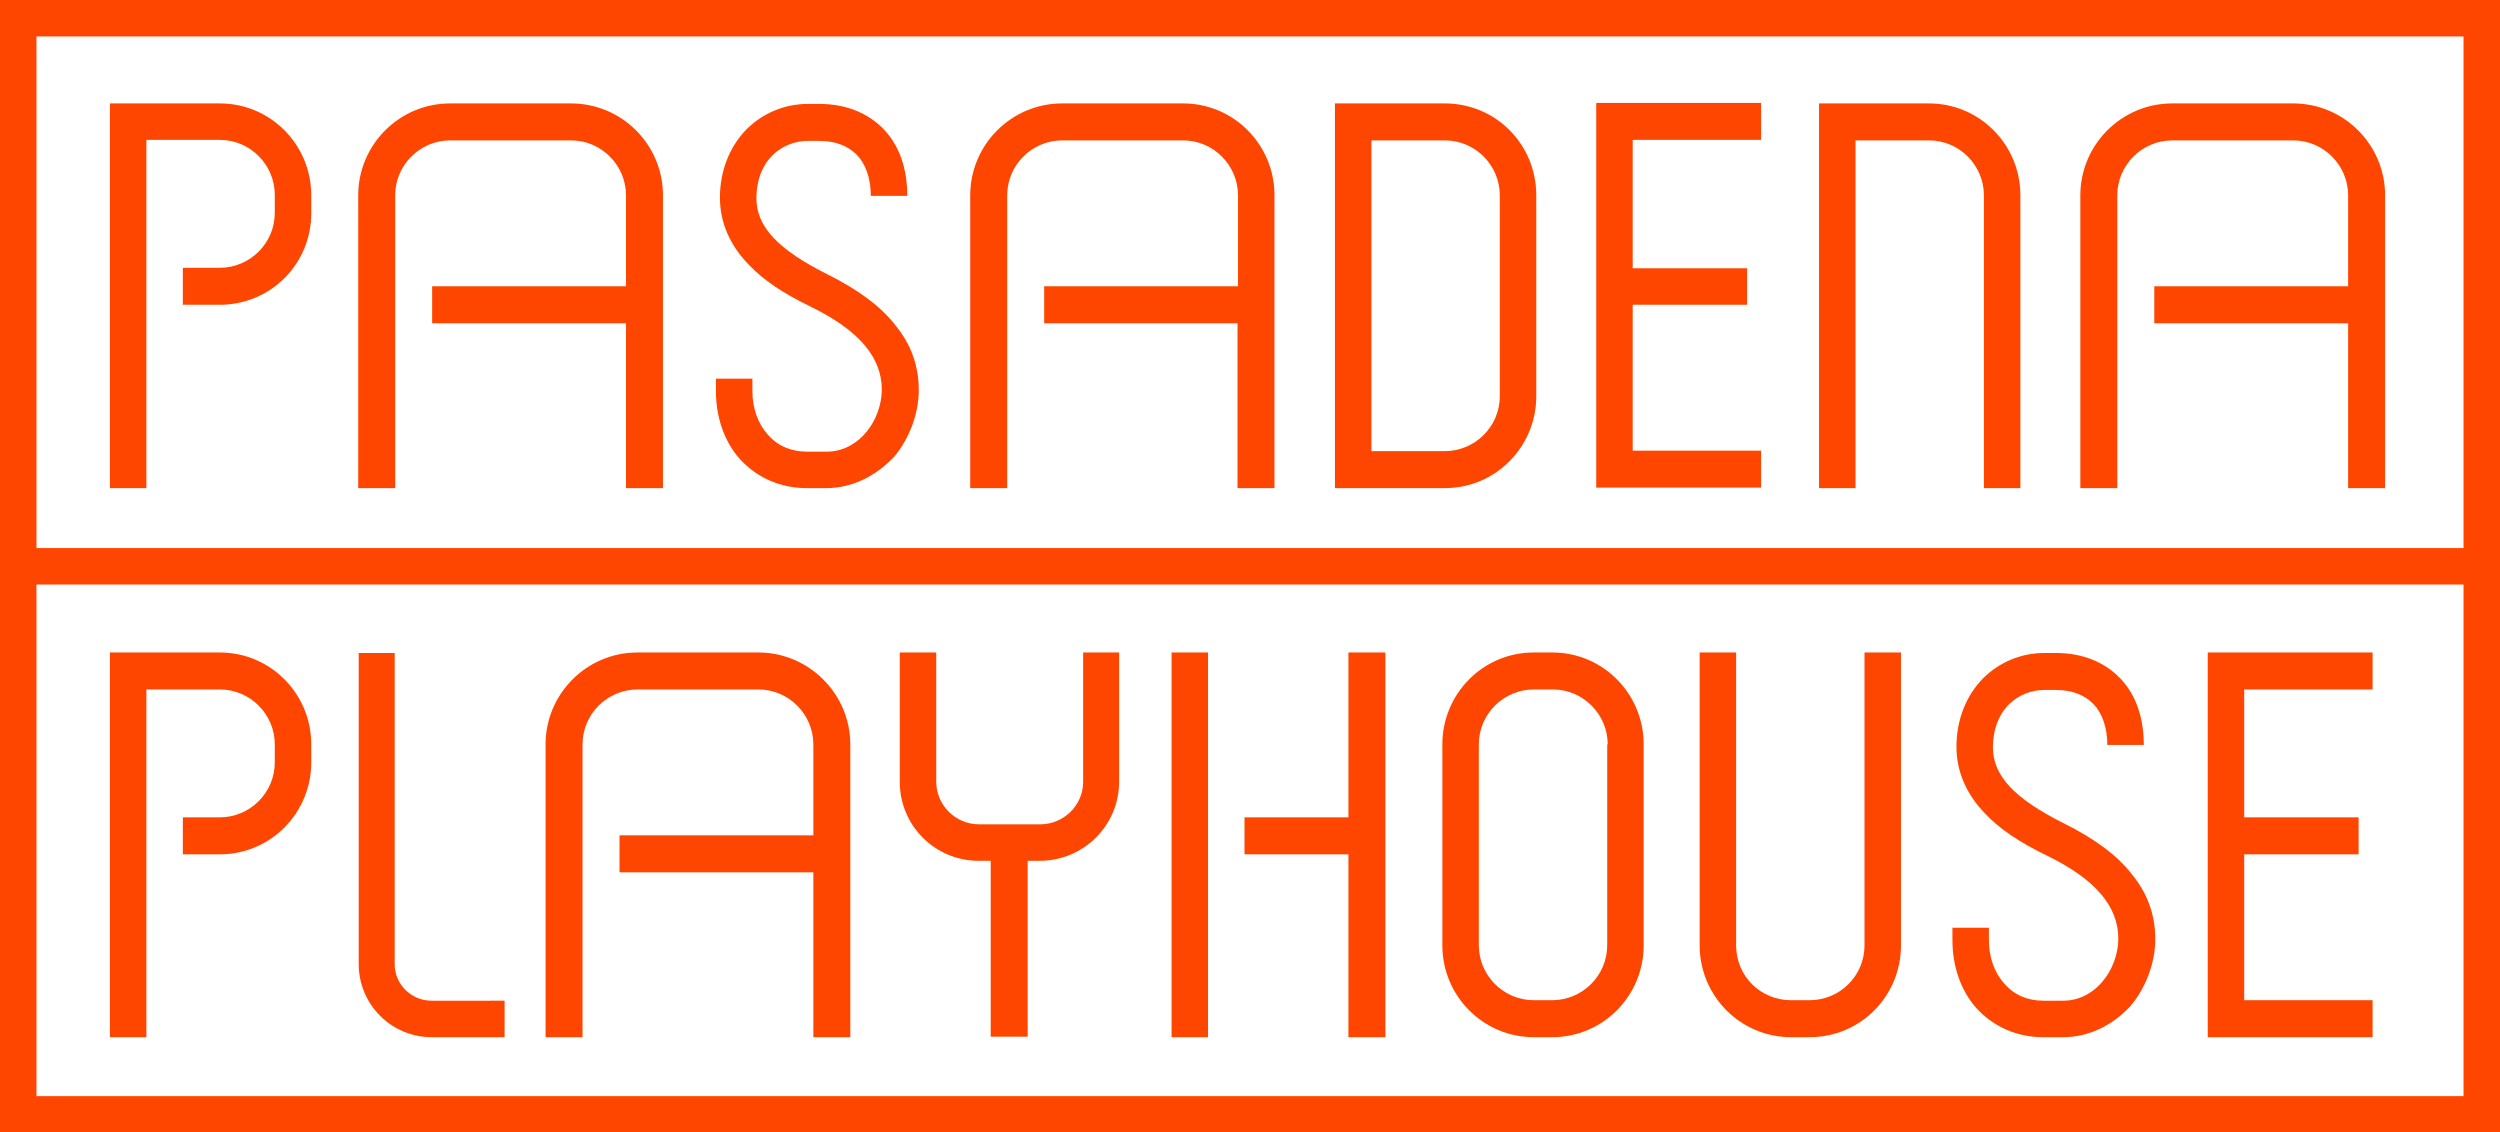
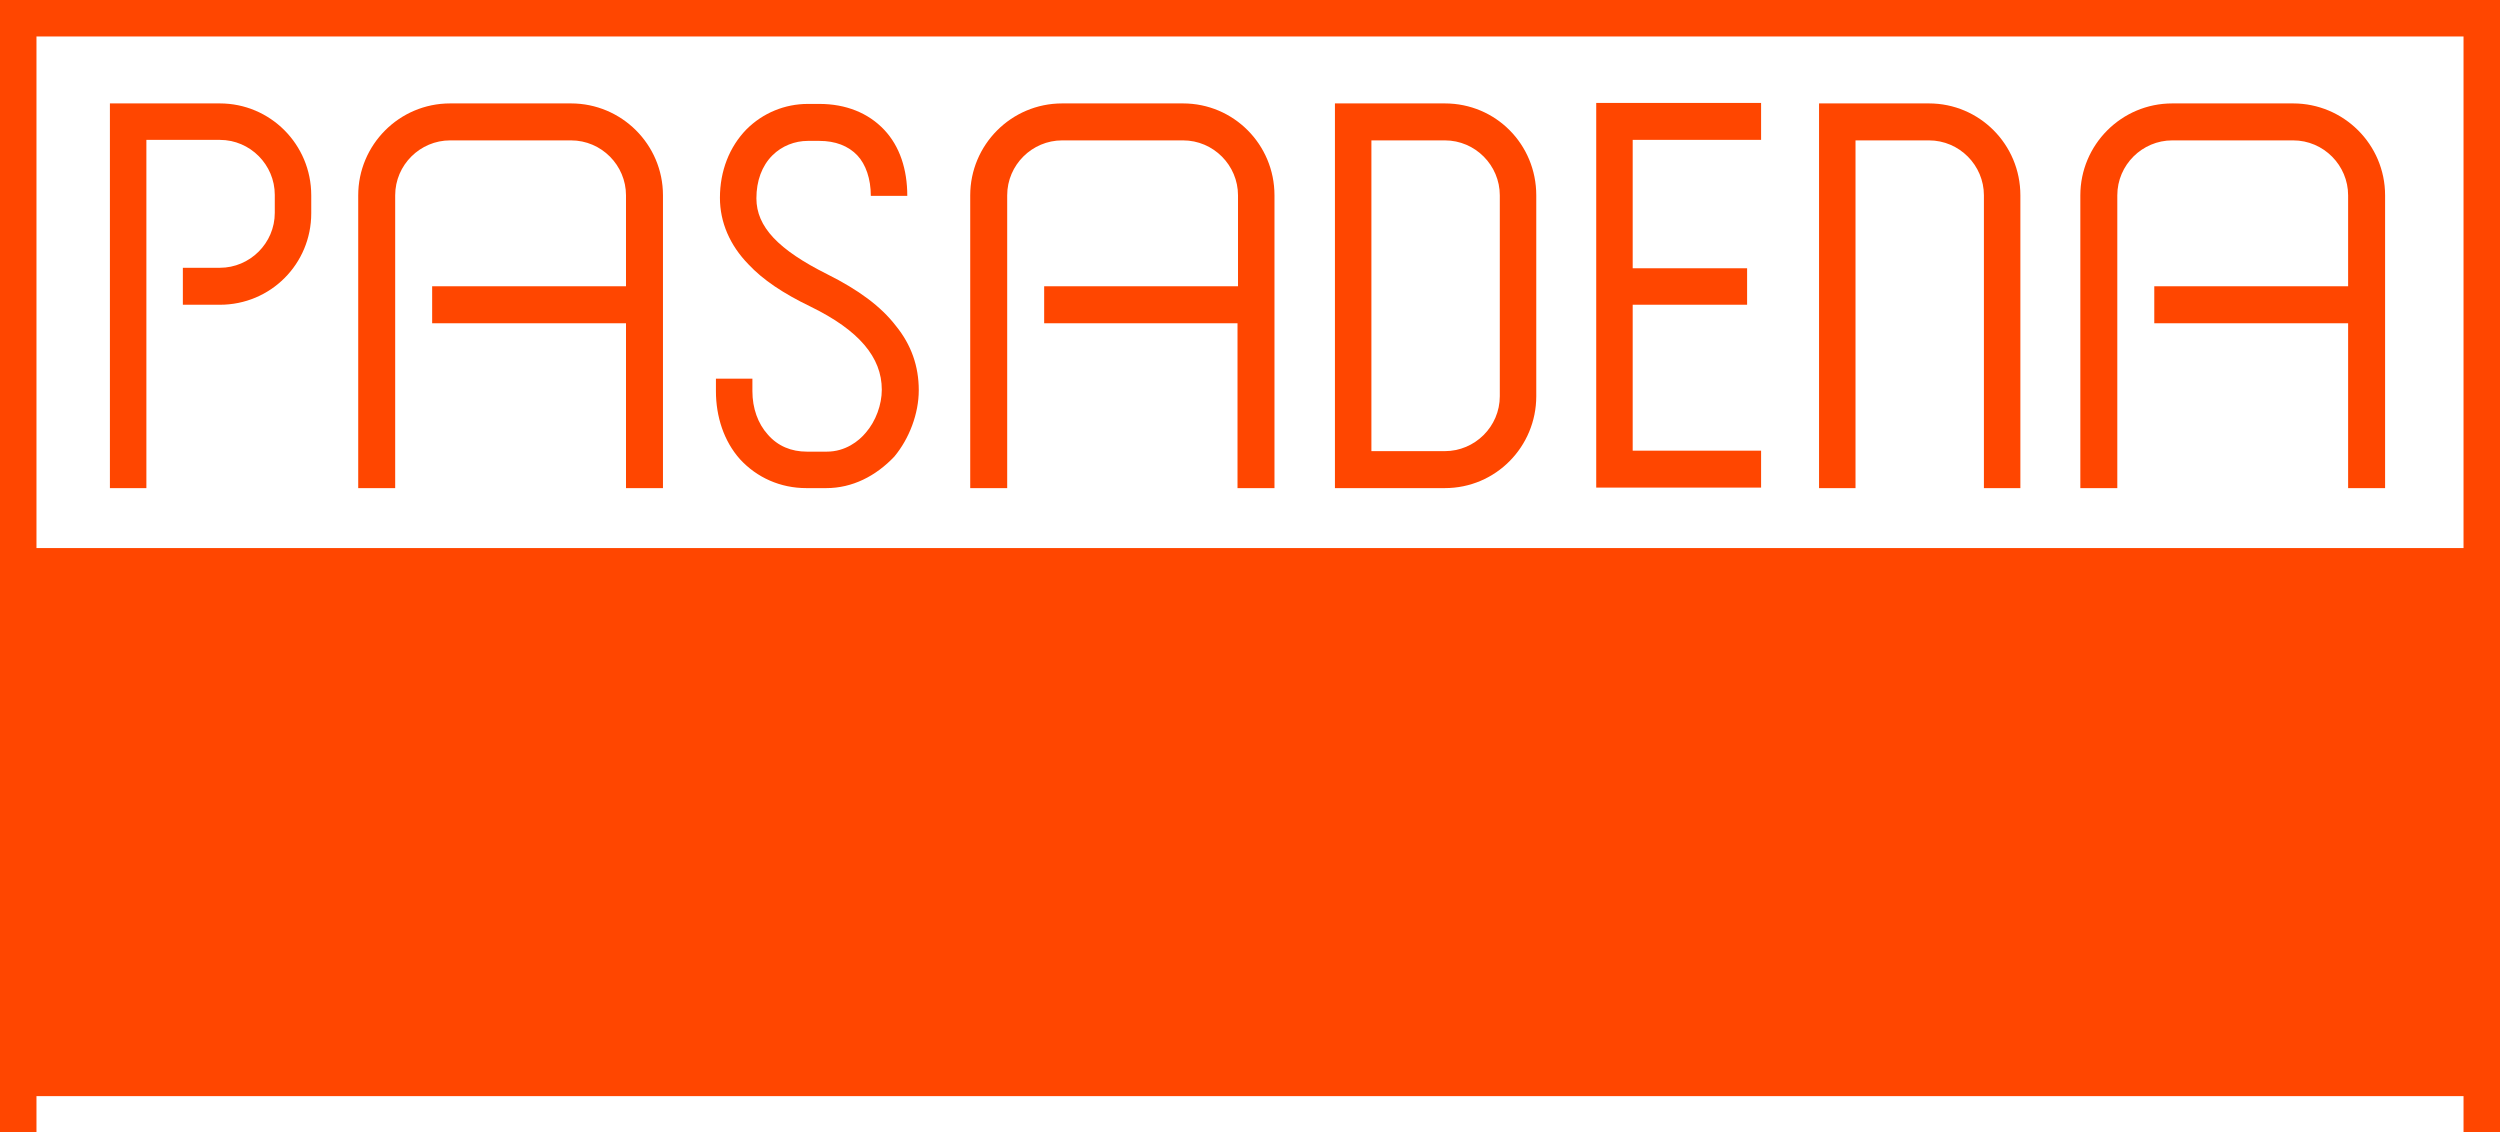
<svg xmlns="http://www.w3.org/2000/svg" version="1.1" id="Layer_1" x="0px" y="0px" viewBox="0 0 500.4 226.6" style="enable-background:new 0 0 500.4 226.6;" xml:space="preserve">
  <style type="text/css">
	.st0{fill:#FF4600;}
</style>
  <g id="XMLID_5_">
    <g>
-       <path class="st0" d="M0,0v226.6h500.4V0H0z M493.1,7.3v102.4H7.3V7.3H493.1z M7.3,219.4V117h485.8v102.4H7.3z" />
+       <path class="st0" d="M0,0v226.6h500.4V0H0z M493.1,7.3v102.4H7.3V7.3H493.1z M7.3,219.4h485.8v102.4H7.3z" />
      <g>
        <path class="st0" d="M29.3,97.7H22v-77h22c10.1,0,18.3,8.2,18.3,18.4v3.6C62.3,52.8,54.2,61,44,61h-7.4v-7.4H44c6,0,11-4.9,11-11     v-3.6c0-6-4.9-11-11-11H29.3V97.7z" />
        <path class="st0" d="M132.7,39.1v58.6h-7.4v-33H86.5v-7.4h38.8V39.1c0-6-4.9-11-11-11H90.1c-6,0-11,4.9-11,11v58.6h-7.4V39.1     c0-10.1,8.2-18.4,18.4-18.4h24.2C124.4,20.7,132.7,28.9,132.7,39.1z" />
        <path class="st0" d="M165.4,97.7h-4c-5.2,0-9.9-2.1-13.3-5.8c-3.2-3.6-4.8-8.5-4.8-13.6v-2.5h7.3v2.5c0,3.4,1.1,6.5,3.1,8.7     c2,2.3,4.7,3.4,7.8,3.4h4c3.7,0,6.4-2.1,7.8-3.8c2-2.3,3.2-5.6,3.2-8.6c0-6.5-4.6-11.9-14.2-16.6c-5.6-2.7-9.6-5.4-12.5-8.5     c-3.7-3.8-5.7-8.4-5.7-13.3c0-5.4,1.9-10.2,5.3-13.7c3.3-3.3,7.7-5.1,12.3-5.1h2.3c5.3,0,9.8,1.8,13,5.2     c3.1,3.3,4.6,7.9,4.6,13.2h-7.3c0-3.4-1-6.3-2.7-8.1c-1.8-1.9-4.4-2.9-7.6-2.9h-2.3c-2.6,0-5.2,1-7.1,2.9     c-2.1,2.1-3.2,5.1-3.2,8.6c0,5.7,4.4,10.3,14.2,15.2c6.2,3.1,10.7,6.4,13.7,10.3c3.1,3.8,4.6,8.1,4.6,12.9     c0,4.7-1.9,9.7-4.9,13.3C175.3,95.3,170.6,97.7,165.4,97.7z" />
        <path class="st0" d="M255.1,39.1v58.6h-7.4v-33H209v-7.4h38.8V39.1c0-6-4.9-11-11-11h-24.2c-6,0-11,4.9-11,11v58.6h-7.4V39.1     c0-10.1,8.2-18.4,18.4-18.4h24.2C246.9,20.7,255.1,28.9,255.1,39.1z" />
        <path class="st0" d="M307.5,39.1v40.2c0,10.1-8.1,18.4-18.3,18.4h-22v-77h22C299.4,20.7,307.5,28.9,307.5,39.1z M300.2,39.1     c0-6-4.9-11-11-11h-14.7v62.2h14.7c6,0,11-4.9,11-11V39.1z" />
        <path class="st0" d="M326.8,28.1v25.6h22.9V61h-22.9v29.2h25.7v7.4h-33v-77h33v7.4H326.8z" />
        <path class="st0" d="M404.4,97.7h-7.3V39.1c0-6-4.9-11-11-11h-14.7v69.6h-7.3v-77h22c10.1,0,18.3,8.2,18.3,18.4V97.7z" />
        <path class="st0" d="M477.4,39.1v58.6H470v-33h-38.8v-7.4H470V39.1c0-6-4.9-11-11-11h-24.2c-6,0-11,4.9-11,11v58.6h-7.4V39.1     c0-10.1,8.2-18.4,18.4-18.4H459C469.1,20.7,477.4,28.9,477.4,39.1z" />
        <path class="st0" d="M29.3,207.6H22v-77h22c10.1,0,18.3,8.2,18.3,18.4v3.6c0,10.1-8.1,18.4-18.3,18.4h-7.4v-7.4H44     c6,0,11-4.9,11-11V149c0-6-4.9-11-11-11H29.3V207.6z" />
        <path class="st0" d="M101,207.6H86.4c-8.1,0-14.6-6.6-14.6-14.6v-62.3H79V193c0,4,3.3,7.3,7.4,7.3H101V207.6z" />
        <path class="st0" d="M170.2,149v58.6h-7.4v-33H124v-7.4h38.8V149c0-6-4.9-11-11-11h-24.2c-6,0-11,4.9-11,11v58.6h-7.4V149     c0-10.1,8.2-18.4,18.4-18.4h24.2C161.9,130.6,170.2,138.9,170.2,149z" />
-         <path class="st0" d="M224,130.6v25.9c0,8.7-7.1,15.8-15.9,15.8h-2.4v35.2h-7.4v-35.2h-2.4c-8.8,0-15.8-7.1-15.8-15.8v-25.9h7.3     v25.9c0,4.6,3.8,8.5,8.6,8.5h12.2c4.7,0,8.6-3.8,8.6-8.5v-25.9H224z" />
        <path class="st0" d="M234.5,130.6h7.3v77h-7.3V130.6z M277.3,130.6v77h-7.4V171h-20.8v-7.4h20.8v-33H277.3z" />
        <path class="st0" d="M329,149v40.2c0,10.1-8.1,18.4-18.3,18.4H307c-10.1,0-18.3-8.2-18.3-18.4V149c0-10.1,8.1-18.4,18.3-18.4h3.7     C320.9,130.6,329,138.9,329,149z M321.8,149c0-6-4.9-11-11-11H307c-6,0-11,4.9-11,11v40.2c0,6,4.9,11,11,11h3.7c6,0,11-4.9,11-11     V149z" />
        <path class="st0" d="M362.2,207.6h-3.7c-10.1,0-18.3-8.2-18.3-18.4v-58.6h7.3v58.6c0,6.2,4.9,11,11,11h3.7c6,0,11-4.8,11-11     v-58.6h7.3v58.6C380.5,199.4,372.4,207.6,362.2,207.6z" />
        <path class="st0" d="M412.9,207.6h-4c-5.2,0-9.9-2.1-13.3-5.8c-3.2-3.6-4.8-8.5-4.8-13.6v-2.5h7.3v2.5c0,3.4,1.1,6.5,3.1,8.7     c2,2.3,4.7,3.4,7.8,3.4h4c3.7,0,6.4-2.1,7.8-3.8c2-2.3,3.2-5.6,3.2-8.6c0-6.5-4.6-11.9-14.2-16.6c-5.6-2.7-9.6-5.4-12.5-8.5     c-3.7-3.8-5.7-8.4-5.7-13.3c0-5.4,1.9-10.2,5.3-13.7c3.3-3.3,7.7-5.1,12.3-5.1h2.3c5.3,0,9.8,1.8,13,5.2     c3.1,3.3,4.6,7.9,4.6,13.2h-7.3c0-3.4-1-6.3-2.7-8.1c-1.8-1.9-4.4-2.9-7.6-2.9h-2.3c-2.6,0-5.2,1-7.1,2.9     c-2.1,2.1-3.2,5.1-3.2,8.6c0,5.7,4.4,10.3,14.2,15.2c6.2,3.1,10.7,6.4,13.7,10.3c3.1,3.8,4.6,8.1,4.6,12.9     c0,4.7-1.9,9.7-4.9,13.3C422.8,205.3,418.1,207.6,412.9,207.6z" />
        <path class="st0" d="M449.2,138v25.6h22.9v7.4h-22.9v29.2h25.7v7.4h-33v-77h33v7.4H449.2z" />
      </g>
    </g>
  </g>
</svg>